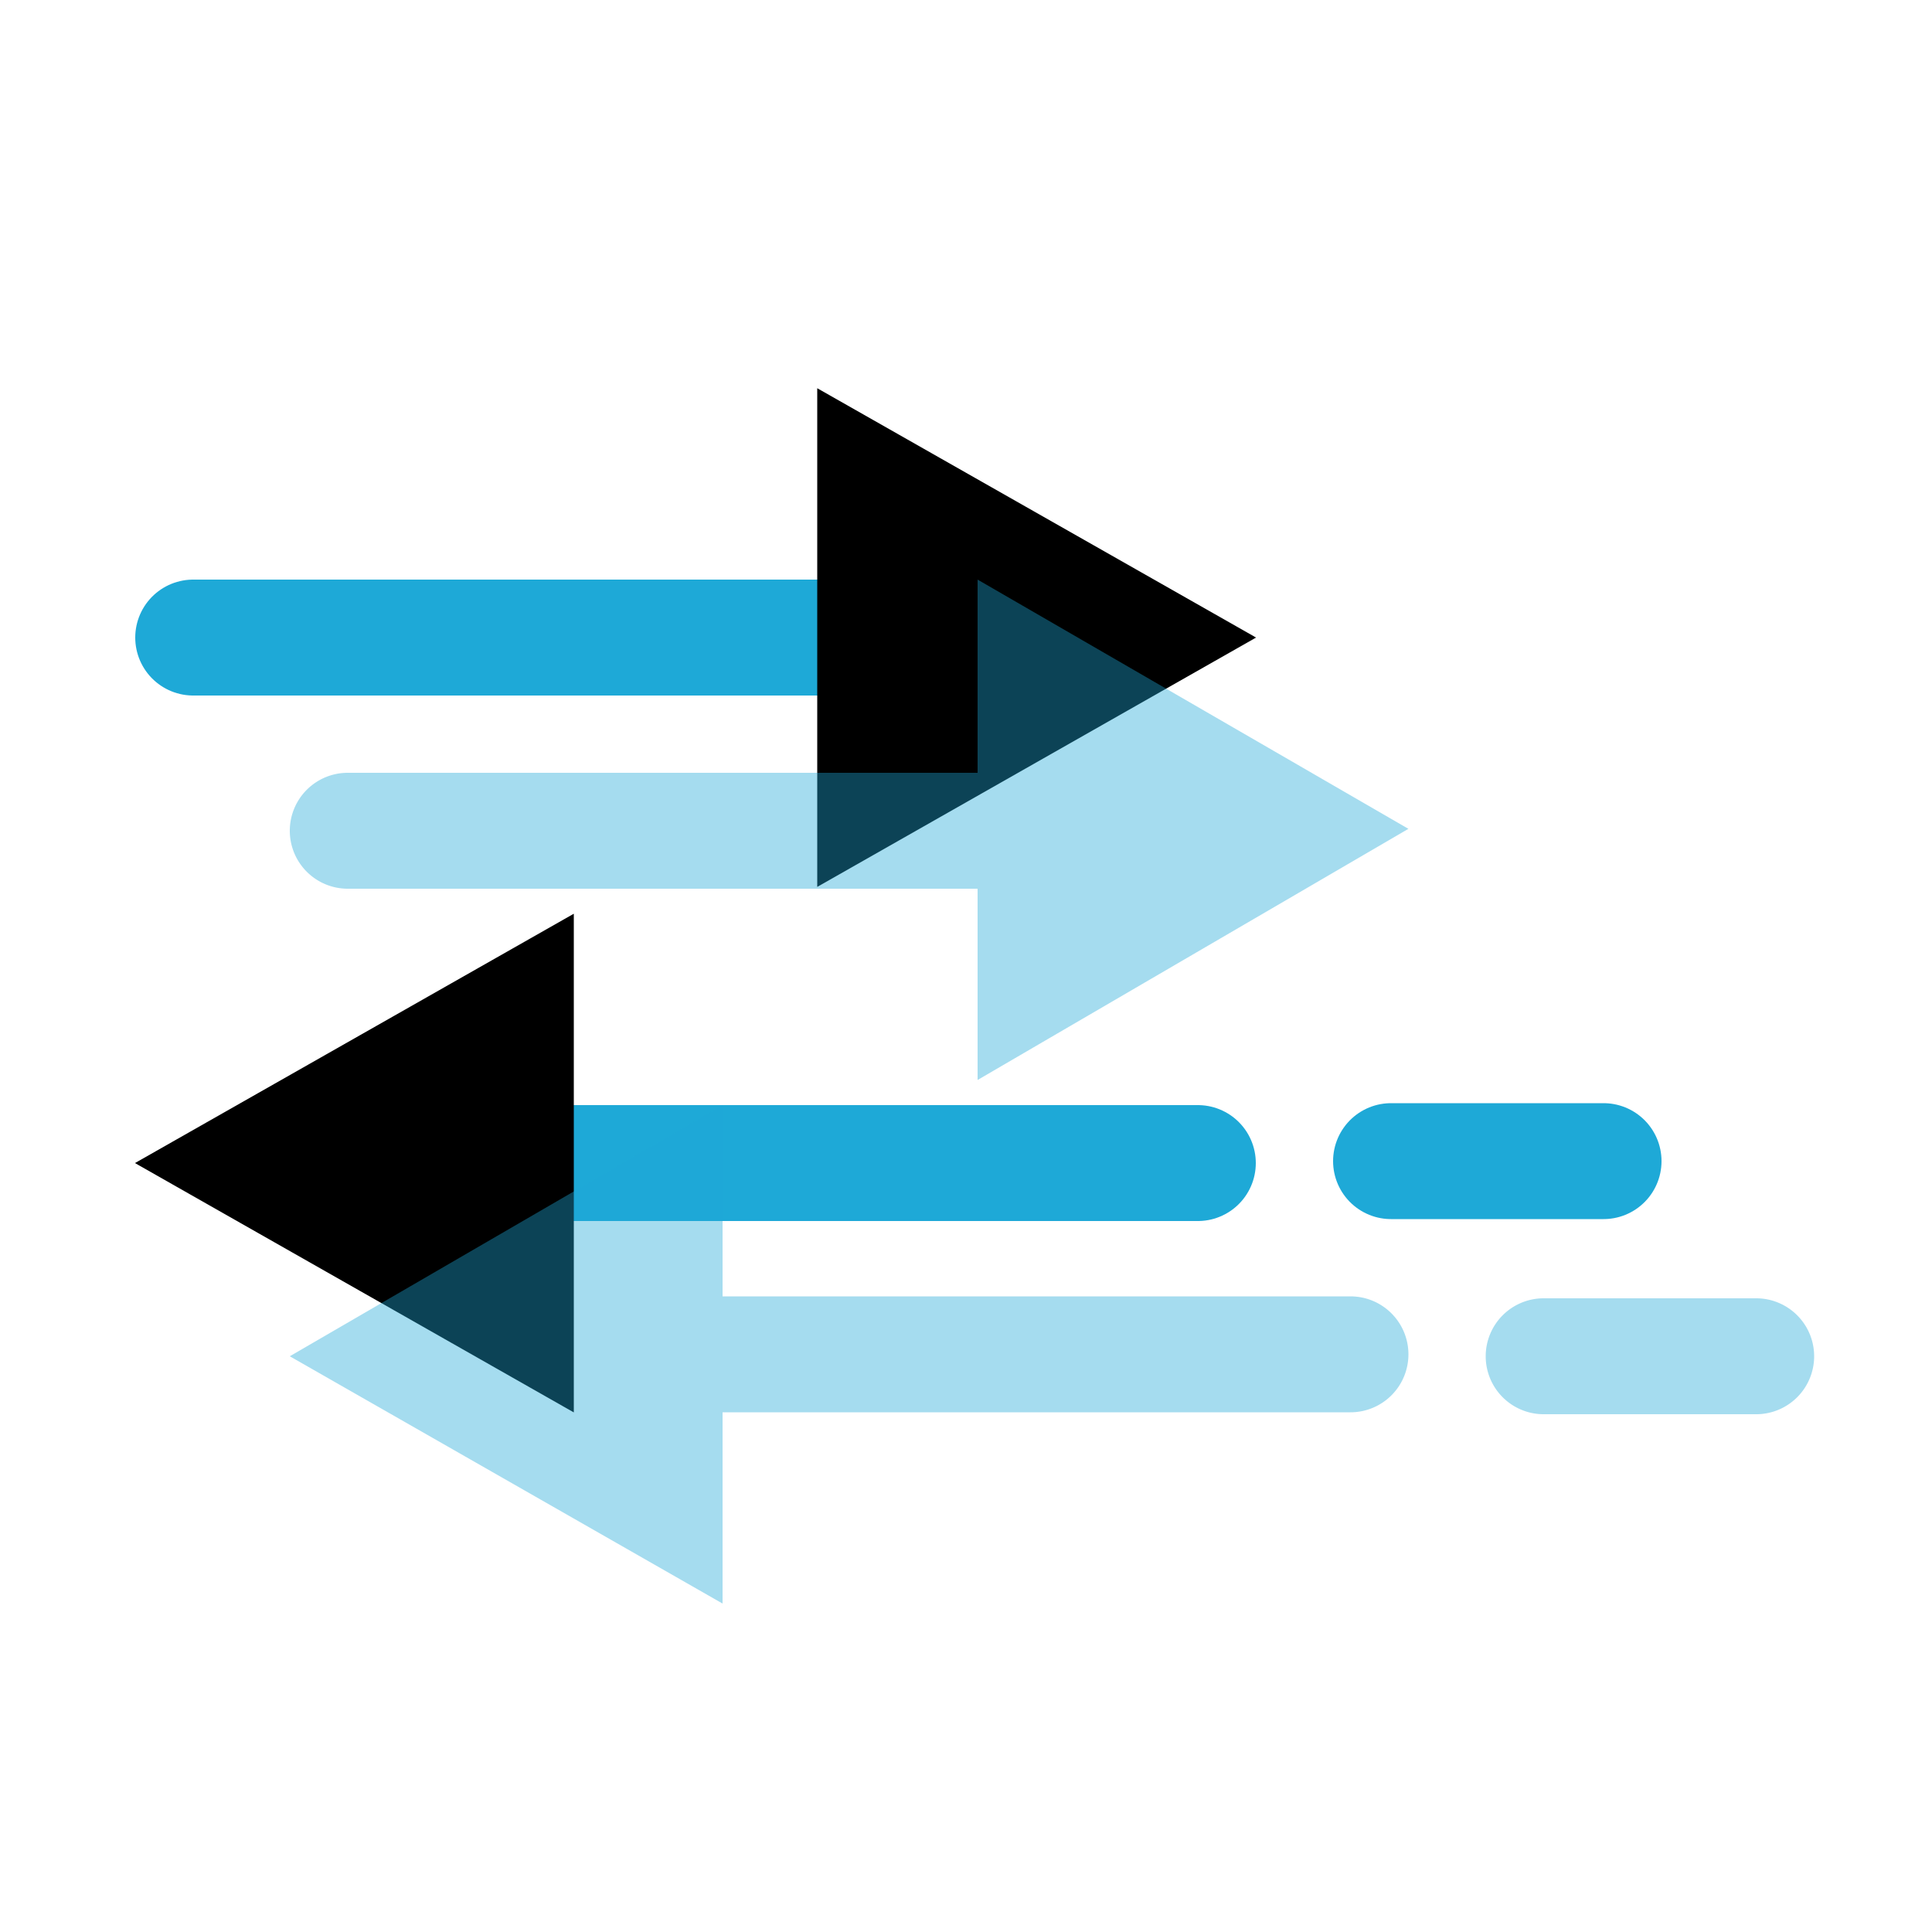
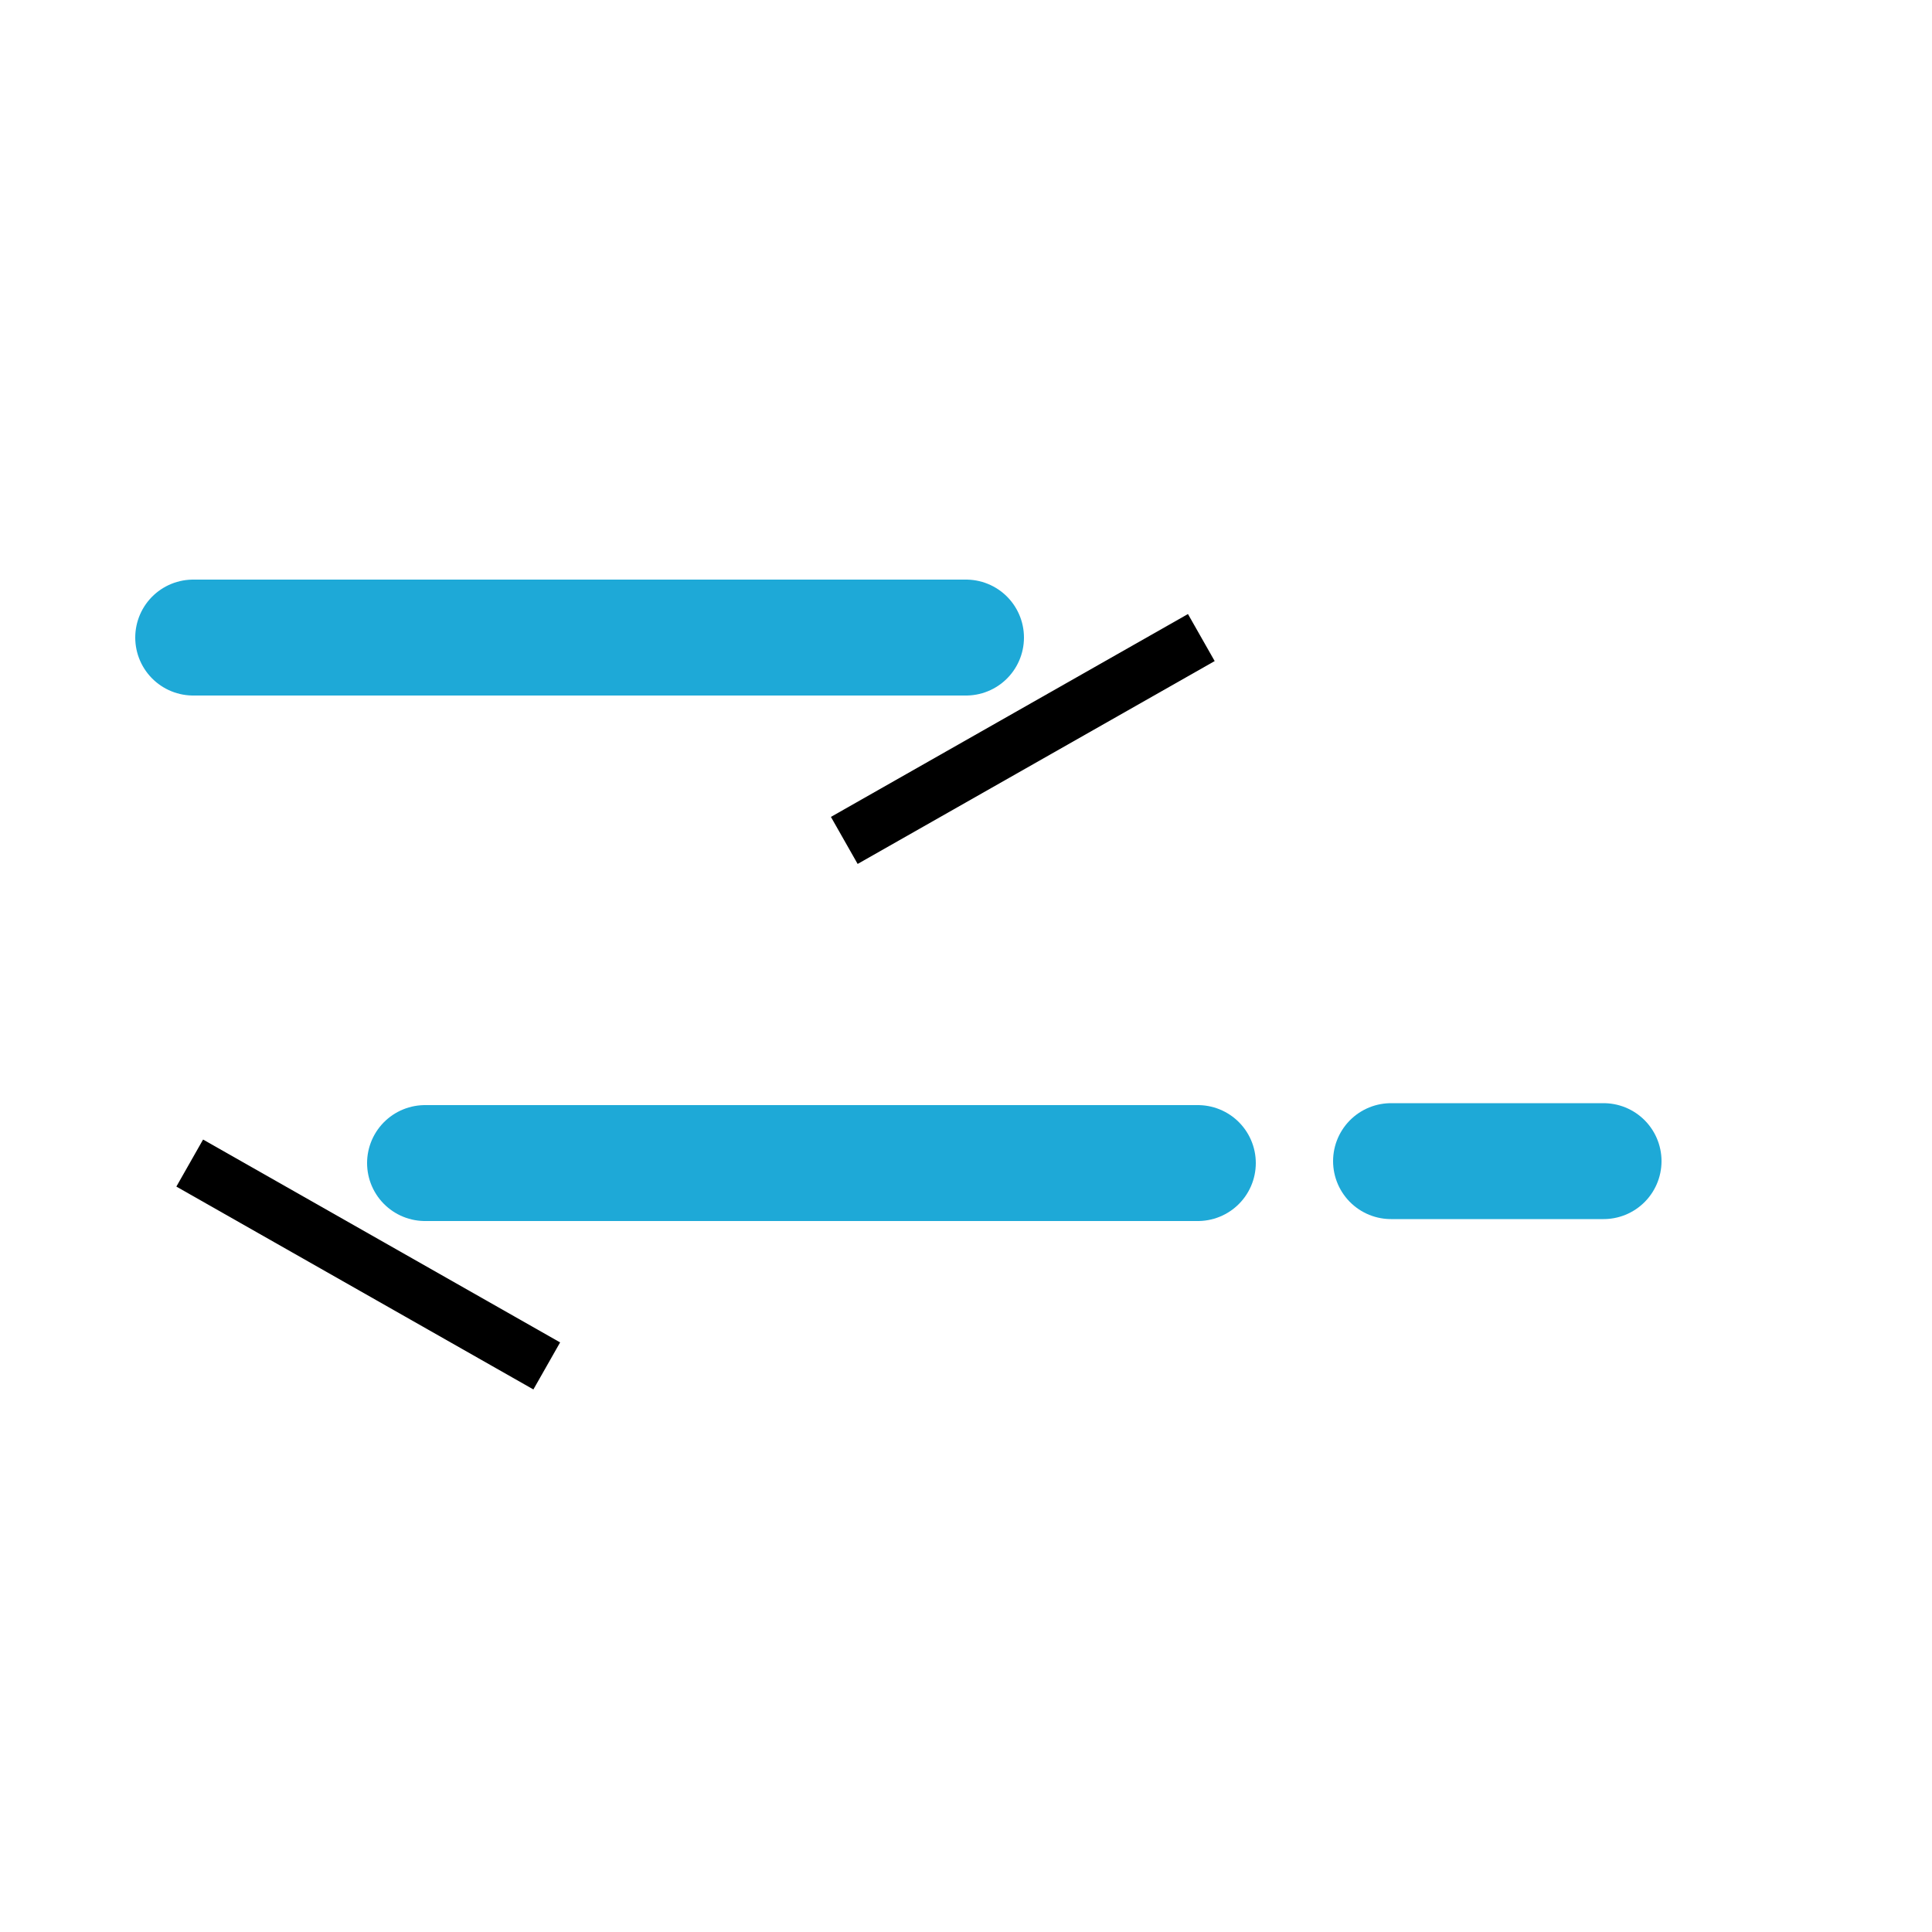
<svg xmlns="http://www.w3.org/2000/svg" xmlns:xlink="http://www.w3.org/1999/xlink" xml:space="preserve" width="100" height="100" viewBox="0 0 100 100">
  <defs>
    <marker id="a" markerHeight=".7" markerWidth=".7" orient="auto-start-reverse" preserveAspectRatio="xMidYMid" refX="0" refY="0" style="overflow:visible" viewBox="0 0 1 1">
-       <path d="M5.8 0-3 5V-5Z" style="fill:context-stroke;fill-rule:evenodd;stroke:context-stroke;stroke-width:1pt" transform="scale(.5)" />
+       <path d="M5.8 0-3 5Z" style="fill:context-stroke;fill-rule:evenodd;stroke:context-stroke;stroke-width:1pt" transform="scale(.5)" />
    </marker>
  </defs>
  <path id="b" d="M10 33h40" style="fill:none;stroke:#1ea9d7;stroke-width:6;stroke-linecap:round;stroke-linejoin:miter;stroke-dasharray:none;stroke-opacity:1;marker-end:url(#a)" />
  <use xlink:href="#b" transform="matrix(-1 0 0 1 72 27.2)" />
  <path d="M72 60.1h11" style="fill:none;stroke:#1ea9d7;stroke-width:6;stroke-linecap:round;stroke-linejoin:miter;stroke-dasharray:none;stroke-opacity:1" />
-   <path d="M50.6 30v10H18a3 3 0 0 0-3 3 3 3 0 0 0 3 3h32.6v9.9l22.3-13ZM37.4 57.2 15 70.2 37.4 83v-9.9h32.5a3 3 0 0 0 3-3 3 3 0 0 0-3-3H37.4Zm42.5 10a3 3 0 0 0-3 3 3 3 0 0 0 3 3h11a3 3 0 0 0 3-3 3 3 0 0 0-3-3z" style="color:#000;fill:#1ea9d7;fill-opacity:.4;stroke-linecap:round;-inkscape-stroke:none" />
</svg>